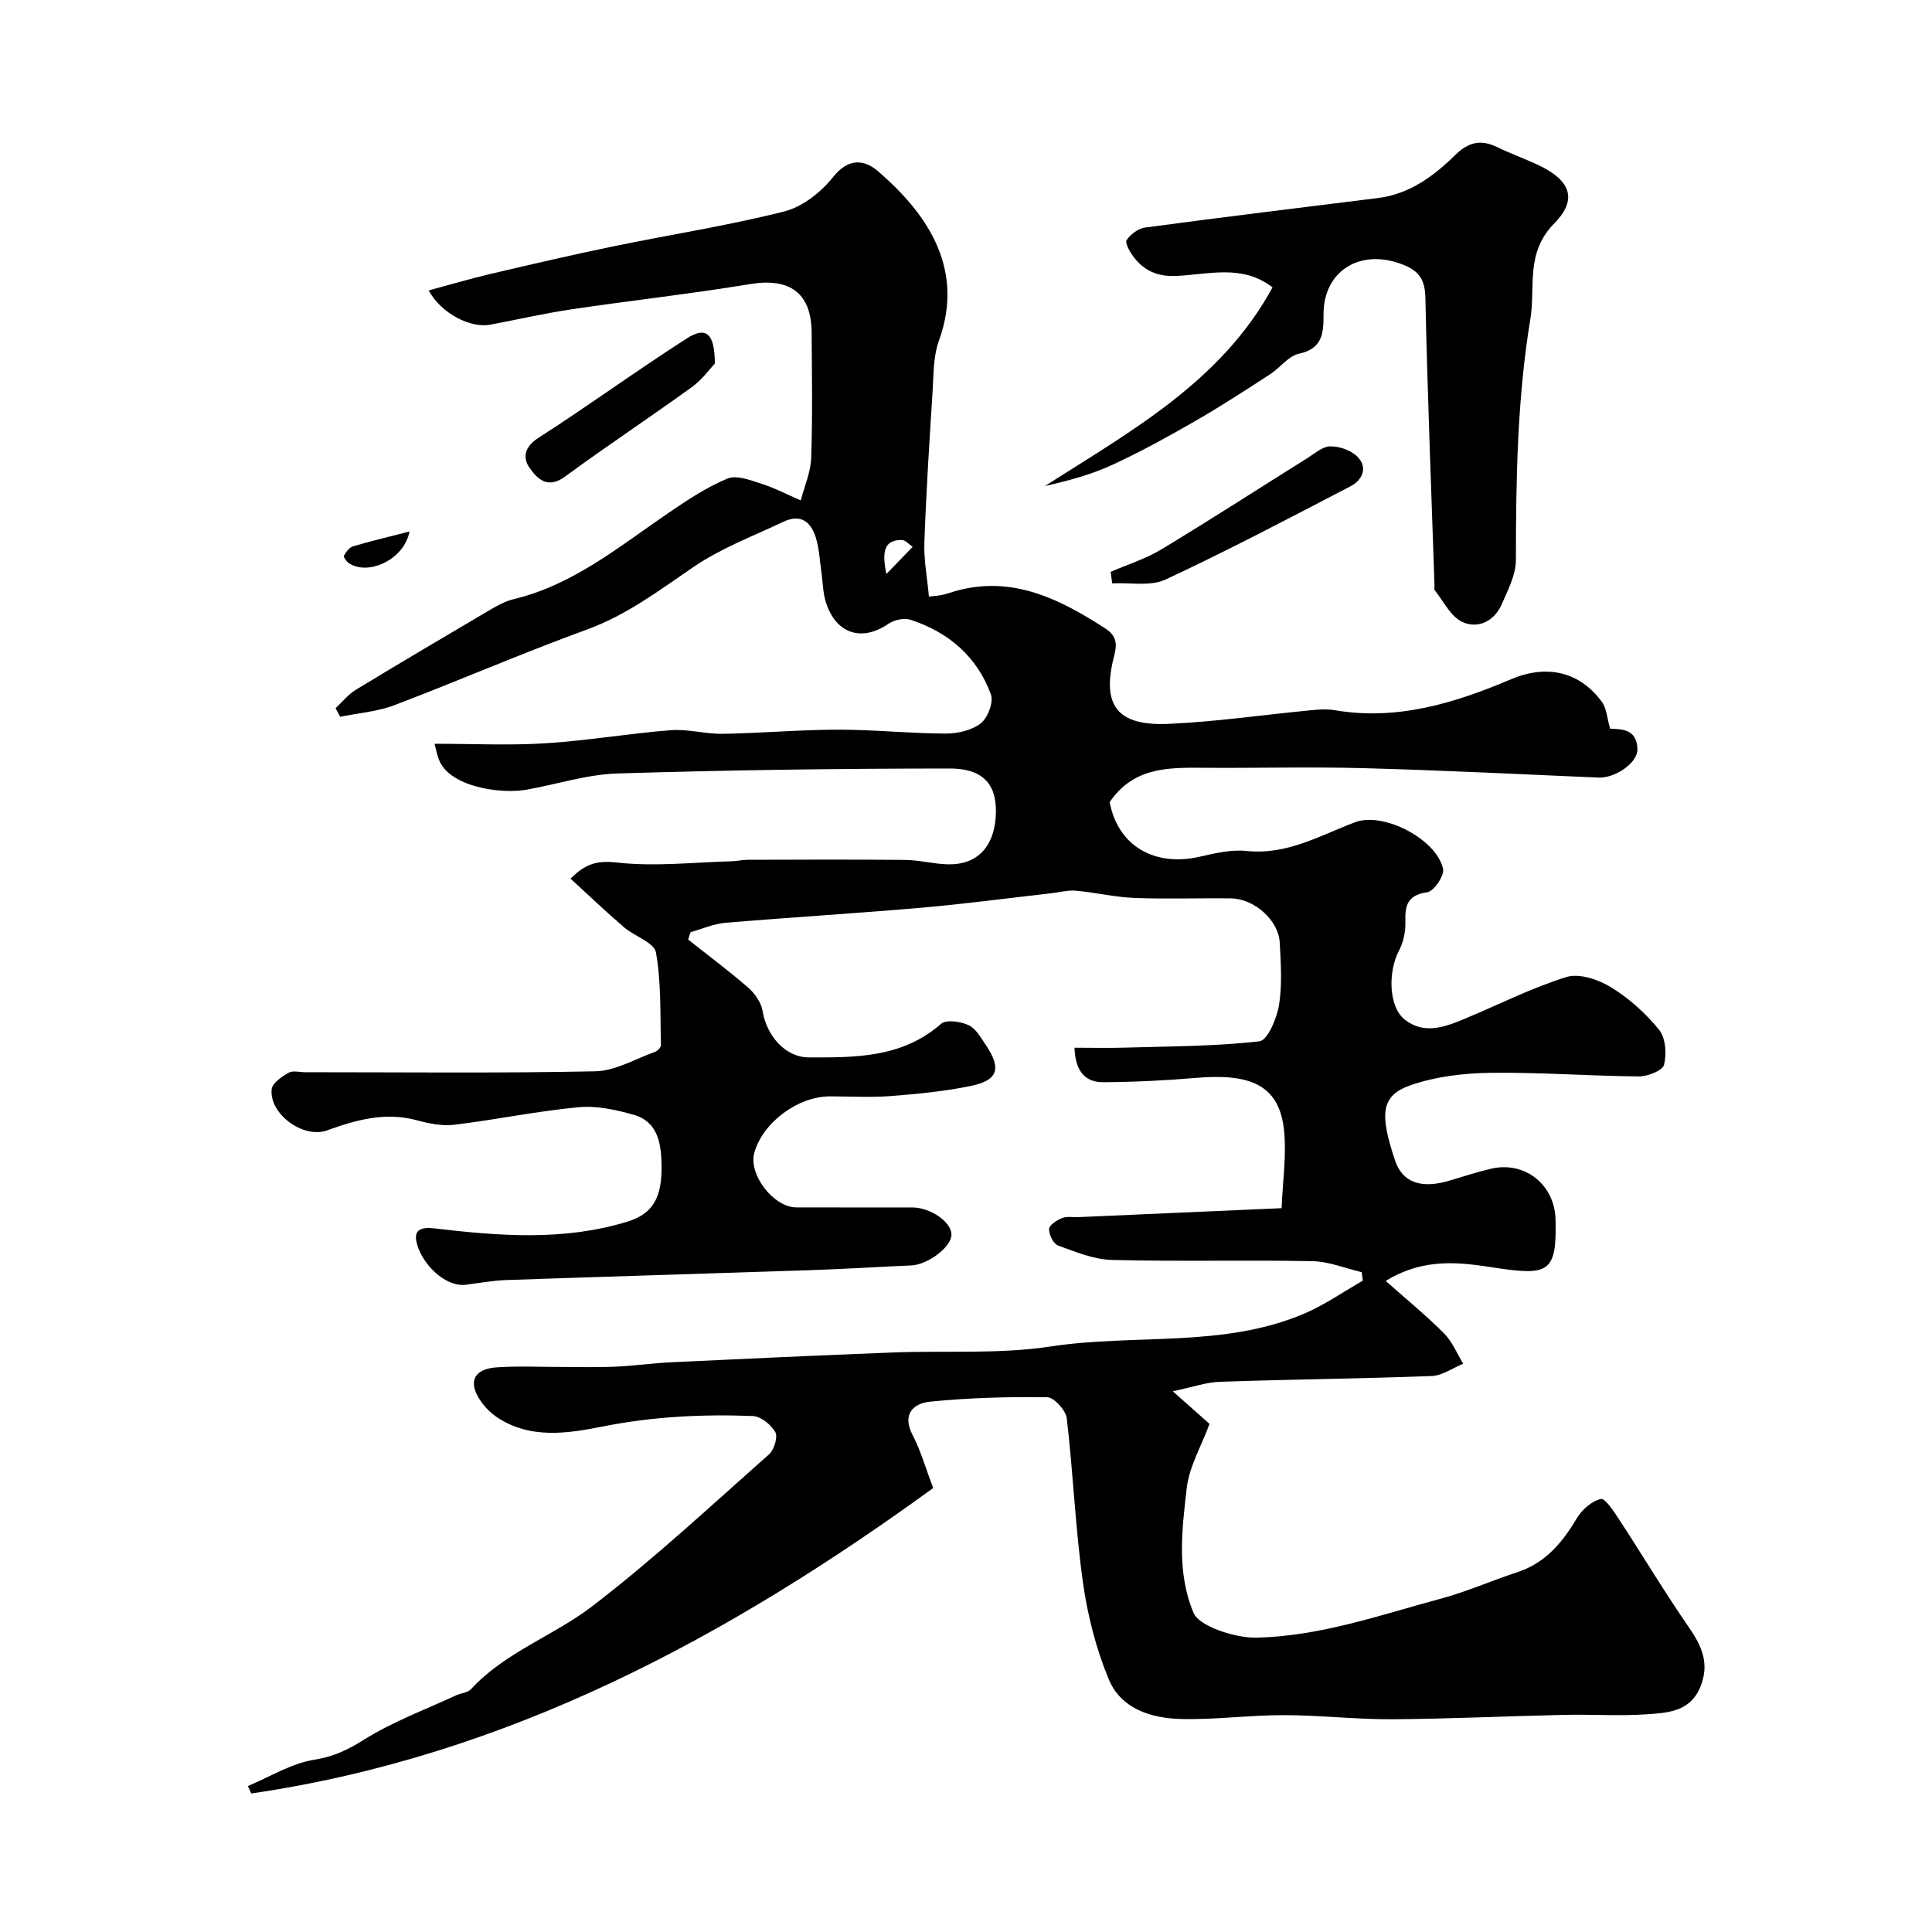
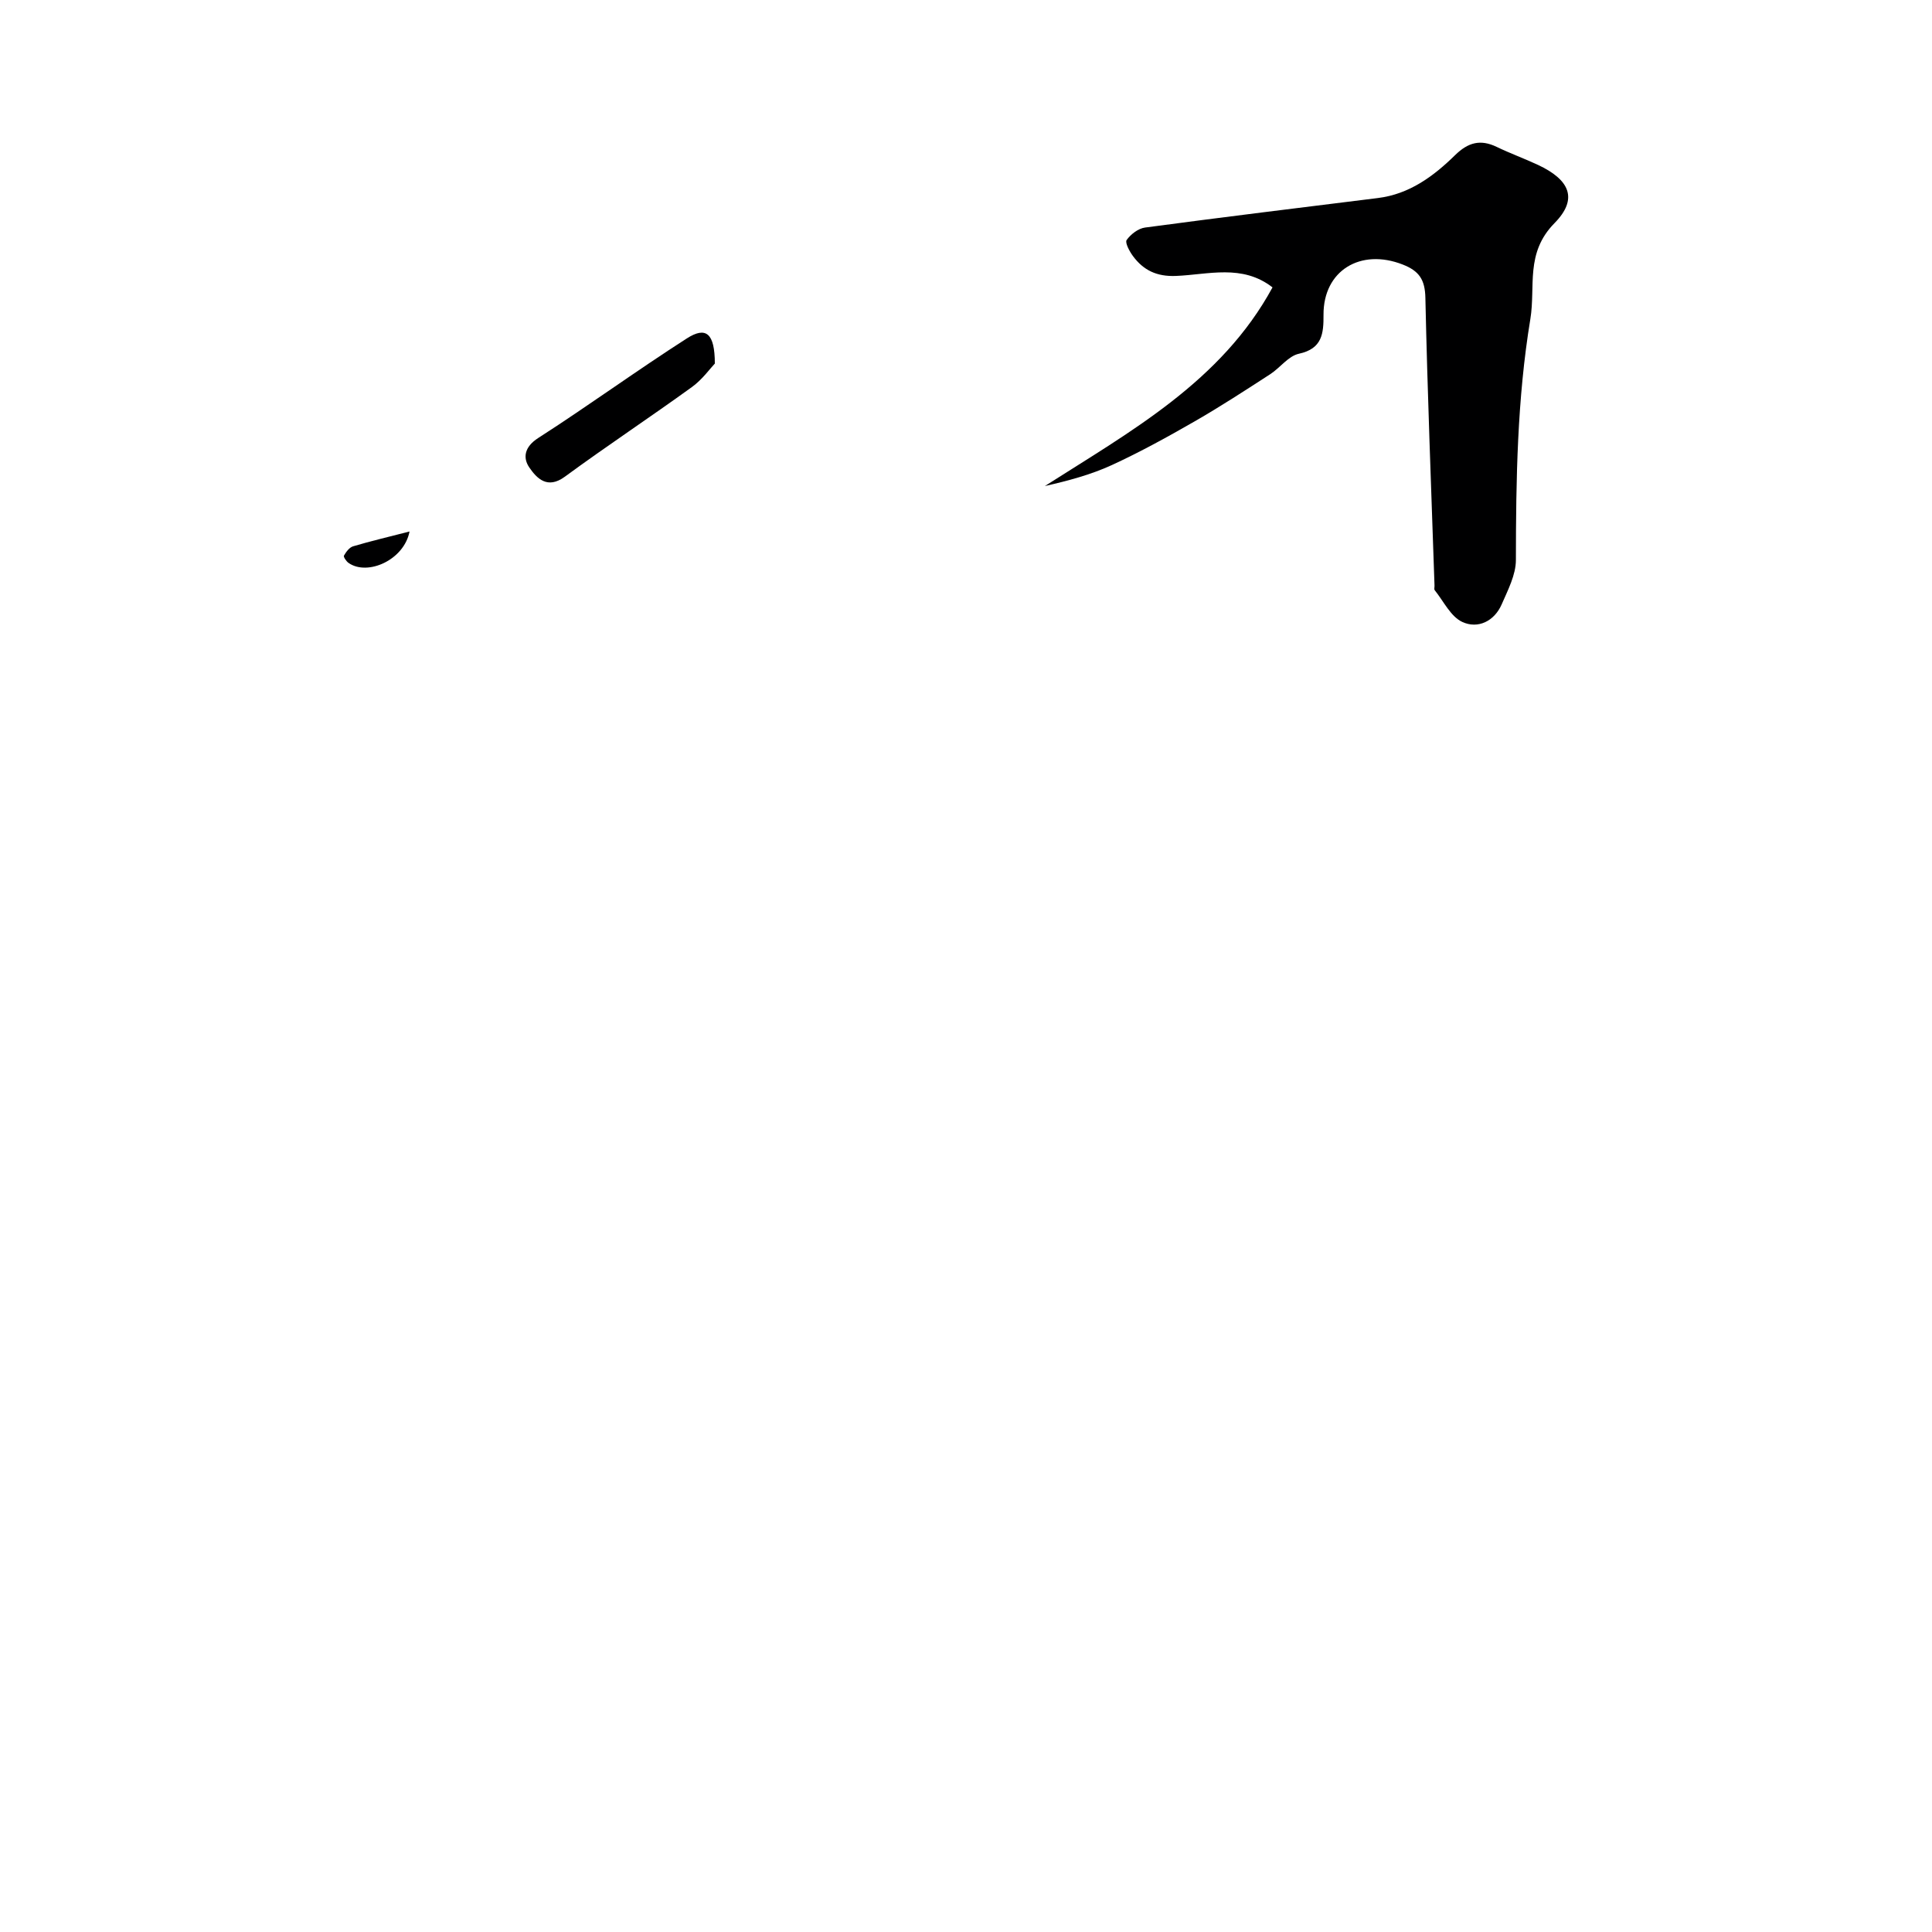
<svg xmlns="http://www.w3.org/2000/svg" enable-background="new 0 0 400 400" viewBox="0 0 400 400">
  <g fill="#000001">
-     <path d="m193.21 308.08c-42.53 30.9-88.06 55.48-141.19 63.24-.23-.51-.47-1.03-.7-1.54 4.58-1.91 9.01-4.7 13.77-5.45 4.03-.64 6.97-2.08 10.34-4.19 5.91-3.7 12.59-6.16 18.95-9.12 1.03-.48 2.43-.54 3.13-1.29 7.05-7.66 17.05-11.02 25.02-17.11 12.78-9.77 24.6-20.82 36.67-31.49 1.07-.94 1.89-3.61 1.32-4.62-.87-1.55-3.02-3.28-4.7-3.34-10.38-.4-20.64.11-30.98 2.16-7.17 1.42-15.12 2.74-22.05-1.98-1.28-.87-2.43-2.07-3.3-3.34-2.65-3.85-1.44-6.58 3.3-6.91 4.64-.32 9.33-.07 13.99-.08 3.52 0 7.05.1 10.56-.06 3.95-.18 7.88-.74 11.84-.93 15.2-.72 30.4-1.42 45.61-2.01 10.93-.43 22.03.39 32.76-1.25 17.46-2.66 35.66.35 52.46-6.79 4.25-1.81 8.11-4.53 12.15-6.83-.08-.59-.16-1.17-.24-1.76-3.4-.8-6.78-2.21-10.19-2.28-13.83-.26-27.67.1-41.49-.25-3.77-.09-7.56-1.68-11.19-2.99-.96-.35-1.88-2.25-1.85-3.42.02-.8 1.6-1.83 2.69-2.26 1.02-.4 2.3-.15 3.46-.2 13.68-.6 27.37-1.21 41.99-1.85.23-5.62 1.03-10.87.52-16-.98-9.89-7.47-11.88-18.31-10.97-6.35.54-12.73.85-19.1.89-3.44.02-5.81-1.86-5.99-7.14 3.48 0 7.02.09 10.55-.02 9.26-.28 18.57-.26 27.75-1.31 1.67-.19 3.6-4.75 4.05-7.51.68-4.22.37-8.65.14-12.97-.25-4.59-5.26-9.04-10.08-9.11-6.66-.09-13.34.17-19.99-.09-4.05-.16-8.07-1.14-12.12-1.5-1.7-.15-3.47.35-5.2.54-8.96 1.01-17.9 2.21-26.87 2.99-13.5 1.17-27.03 1.98-40.54 3.12-2.43.21-4.79 1.27-7.19 1.94-.16.51-.32 1.02-.48 1.53 4.17 3.31 8.45 6.49 12.46 9.98 1.38 1.21 2.68 3.11 2.96 4.87.82 5.02 4.67 9.52 9.51 9.54 9.68.04 19.4.11 27.43-6.95 1.06-.93 4.02-.48 5.68.27 1.48.66 2.51 2.53 3.52 4.02 3.37 4.97 2.64 7.42-3.12 8.59-5.43 1.11-11.01 1.65-16.55 2.08-4.14.32-8.33.06-12.49.06-6.69 0-13.93 5.38-15.71 11.67-1.26 4.47 3.95 11.3 8.7 11.32 8 .03 16 0 24 .01 3.83.01 8.16 3.05 8.12 5.66-.04 2.53-4.88 6.19-8.29 6.34-6.94.31-13.87.74-20.8.98-21.03.71-42.07 1.32-63.1 2.05-2.77.1-5.53.6-8.29.97-4.37.59-9.39-4.48-10.3-8.96-.51-2.52 1.13-3.01 3.76-2.7 13.38 1.57 26.8 2.65 39.97-1.42 5.17-1.6 7.15-4.86 7.03-11.72-.07-4.31-.71-8.91-5.7-10.36-3.7-1.07-7.75-1.94-11.52-1.59-8.6.81-17.11 2.59-25.69 3.63-2.52.31-5.26-.26-7.76-.93-6.52-1.77-12.52-.1-18.57 2.09-4.94 1.79-12.02-3.4-11.48-8.51.13-1.28 2.09-2.6 3.5-3.42.87-.51 2.28-.11 3.45-.11 20.03 0 40.06.23 60.08-.19 4.13-.09 8.22-2.55 12.3-4.01.54-.19 1.28-.94 1.26-1.41-.17-6.41.08-12.92-1.03-19.18-.36-2.06-4.44-3.35-6.62-5.22-3.73-3.21-7.3-6.62-11.06-10.06 3.45-3.52 6.05-3.73 9.93-3.31 7.68.83 15.54-.08 23.33-.29 1.15-.03 2.29-.31 3.44-.31 10.87-.03 21.74-.08 32.6.03 2.94.03 5.86.84 8.8.91 6.07.14 9.46-3.59 9.91-9.66.44-6.01-1.72-10.18-9.54-10.18-22.93.01-45.87.32-68.79 1.03-6.28.19-12.5 2.24-18.76 3.35-5.61.99-16.14-.65-18.2-6.28-.43-1.18-.67-2.43-.88-3.22 7.87 0 15.45.37 22.98-.1 8.66-.54 17.26-2.04 25.91-2.71 3.55-.28 7.19.81 10.79.75 7.94-.13 15.87-.85 23.8-.86 7.43-.01 14.87.78 22.3.81 2.48.01 5.43-.66 7.31-2.12 1.45-1.13 2.68-4.39 2.09-6-2.85-7.82-8.77-12.86-16.61-15.44-1.33-.44-3.41.01-4.6.83-5.51 3.78-10.87 2.11-12.95-4.47-.63-1.98-.63-4.16-.93-6.25-.32-2.25-.44-4.56-1.04-6.74-.94-3.41-3.02-5.46-6.79-3.68-6.29 2.98-12.95 5.49-18.64 9.37-7.1 4.84-13.81 9.95-22.07 12.96-13.41 4.88-26.52 10.59-39.86 15.66-3.53 1.34-7.46 1.63-11.21 2.4-.33-.59-.65-1.18-.98-1.77 1.39-1.28 2.61-2.84 4.19-3.81 9.2-5.59 18.48-11.07 27.76-16.53 1.54-.9 3.17-1.82 4.89-2.23 12.42-2.97 21.98-10.98 32.17-17.92 3.87-2.64 7.85-5.28 12.13-7.06 1.88-.78 4.74.34 7 1.06 2.81.9 5.46 2.29 8.18 3.47.75-2.93 2.06-5.85 2.16-8.8.29-8.66.15-17.33.09-25.99-.06-8.21-4.58-11.36-12.78-10-12.26 2.03-24.63 3.39-36.93 5.22-5.64.84-11.21 2.12-16.81 3.18-4.11.78-10.19-2.32-12.77-7.09 4.48-1.2 8.74-2.47 13.06-3.48 8.36-1.96 16.73-3.9 25.14-5.64 11.8-2.44 23.74-4.28 35.41-7.23 3.78-.95 7.62-3.98 10.11-7.11 3.23-4.06 6.52-3.66 9.4-1.15 8.78 7.62 18.3 19.12 12.53 35-1.2 3.3-1.1 7.11-1.33 10.7-.66 10.36-1.32 20.72-1.69 31.08-.13 3.6.58 7.23.94 11.22.63-.1 2.38-.14 3.96-.67 12.33-4.17 22.53.78 32.51 7.23 2.48 1.6 2.51 3.31 1.87 5.76-2.63 10.16.58 14.5 11.28 14.03 9.81-.44 19.57-1.87 29.36-2.81 1.65-.16 3.37-.3 4.99-.03 12.96 2.22 24.87-1.44 36.56-6.4 7.39-3.13 14.16-1.6 18.78 4.65 1.01 1.36 1.09 3.41 1.73 5.59 2.17.12 5.56-.08 5.65 4.25.06 2.83-4.6 6.01-8.06 5.87-16.19-.7-32.38-1.51-48.57-1.95-11.16-.3-22.33.01-33.49-.08-7.21-.06-14.3-.04-19.14 7.11 1.62 8.84 9.05 13.48 18.61 11.31 3.18-.72 6.55-1.53 9.72-1.2 8.37.89 15.21-3.21 22.52-5.96 5.82-2.18 16.81 3.5 18.17 9.66.31 1.39-1.89 4.64-3.26 4.84-4.02.59-4.66 2.62-4.54 6.07.07 2-.39 4.25-1.32 6.01-2.32 4.41-2.15 11.66 1.18 14.29 4.01 3.17 8.34 1.54 12.45-.17 7-2.92 13.83-6.4 21.04-8.64 2.65-.82 6.62.52 9.22 2.12 3.74 2.29 7.19 5.39 9.95 8.8 1.37 1.69 1.6 5.01 1.03 7.26-.3 1.2-3.4 2.42-5.23 2.4-10.27-.09-20.54-.88-30.8-.74-5.48.07-11.2.76-16.35 2.53-6.43 2.2-6.41 6.15-3.37 15.46 1.59 4.86 5.59 6.06 11.43 4.3 2.8-.85 5.59-1.74 8.43-2.42 7.02-1.69 13.25 3.23 13.43 10.5.26 10.95-1.38 11.68-12.55 9.98-6.97-1.06-14.52-2.23-22.61 2.73 4.31 3.83 8.38 7.16 12.08 10.87 1.7 1.71 2.67 4.16 3.97 6.27-2.18.89-4.33 2.47-6.54 2.55-14.59.55-29.2.69-43.79 1.19-2.91.1-5.79 1.13-9.81 1.97 3.4 3.01 5.67 5.03 7.61 6.75-1.74 4.71-4.21 8.88-4.72 13.29-.99 8.61-2.12 17.43 1.42 25.86 1.14 2.72 8.56 5.22 13.08 5.11 13.27-.32 25.65-4.72 38.23-8.11 5.32-1.43 10.4-3.71 15.65-5.42 5.85-1.9 9.38-6.13 12.39-11.2 1.05-1.77 3.08-3.54 4.97-3.98.89-.21 2.7 2.6 3.78 4.24 4.89 7.47 9.48 15.15 14.55 22.49 2.69 3.89 4.18 7.52 2.26 12.19-2.11 5.14-6.73 5.34-11.01 5.65-5.64.4-11.33 0-16.99.12-11.93.26-23.86.84-35.8.91-7.45.05-14.91-.84-22.37-.85-7.1-.01-14.2.97-21.29.8-6.19-.14-12.47-2.09-15.01-8.21-2.65-6.39-4.41-13.34-5.37-20.2-1.56-11.22-2-22.59-3.33-33.85-.2-1.66-2.63-4.34-4.06-4.36-8.08-.11-16.2.11-24.24.92-3.43.35-5.9 2.58-3.59 6.96 1.63 3.11 2.6 6.61 4.24 10.92zm-9.7-189.23c2.18-2.25 3.81-3.94 5.44-5.63-.74-.5-1.47-1.41-2.22-1.42-3.72-.02-4.16 2.37-3.22 7.05z" />
    <path d="m263.46 59.5c-6.27-4.88-13.3-2.64-19.99-2.37-3.96.16-6.72-1.16-8.9-4.11-.72-.97-1.69-2.79-1.31-3.33.85-1.19 2.41-2.4 3.82-2.58 16.05-2.15 32.13-4.11 48.21-6.11 6.52-.81 11.51-4.51 15.96-8.87 2.71-2.66 5.26-3.34 8.64-1.71 2.78 1.34 5.7 2.4 8.51 3.71 6.61 3.09 8.39 7.04 3.45 12.06-6.13 6.23-3.89 13.08-5.01 19.88-2.73 16.56-2.97 33.18-2.99 49.87 0 3.07-1.66 6.23-2.94 9.18-1.54 3.53-4.95 5.13-8.15 3.65-2.41-1.11-3.88-4.29-5.72-6.58-.16-.2-.02-.65-.04-.98-.67-19.85-1.46-39.69-1.89-59.55-.08-3.76-1.28-5.56-4.69-6.89-8.76-3.43-16.45 1.27-16.4 10.4.02 3.86-.24 7.02-5.1 8.07-2.18.47-3.88 2.9-5.93 4.23-5.16 3.34-10.32 6.71-15.65 9.77-5.6 3.22-11.27 6.34-17.13 9.04-4.35 2-9.04 3.25-13.88 4.35 17.85-11.39 36.55-21.66 47.13-41.13z" />
-     <path d="m229.95 118.4c3.53-1.54 7.29-2.71 10.56-4.69 10.16-6.14 20.14-12.59 30.21-18.89 1.51-.95 3.13-2.4 4.71-2.41 1.89-.01 4.26.8 5.57 2.11 2.28 2.28 1.08 4.87-1.4 6.16-12.68 6.6-25.34 13.27-38.29 19.31-3.12 1.46-7.33.59-11.04.79-.11-.79-.21-1.59-.32-2.38z" />
    <path d="m148 75.27c-.97 1.01-2.59 3.3-4.74 4.86-8.7 6.29-17.67 12.22-26.32 18.57-3.62 2.65-5.8.34-7.35-1.91-1.36-1.98-1.05-4.25 1.83-6.1 10.39-6.67 20.39-13.97 30.79-20.63 3.93-2.52 5.78-1.12 5.79 5.21z" />
-     <path d="m84.79 110.04c-1.14 5.93-8.71 9.25-12.62 6.51-.48-.33-1.1-1.26-.96-1.51.44-.77 1.12-1.7 1.89-1.93 3.63-1.08 7.31-1.94 11.69-3.07z" />
+     <path d="m84.79 110.04c-1.14 5.93-8.71 9.25-12.62 6.51-.48-.33-1.1-1.26-.96-1.51.44-.77 1.12-1.7 1.89-1.93 3.63-1.08 7.31-1.94 11.69-3.07" />
  </g>
</svg>